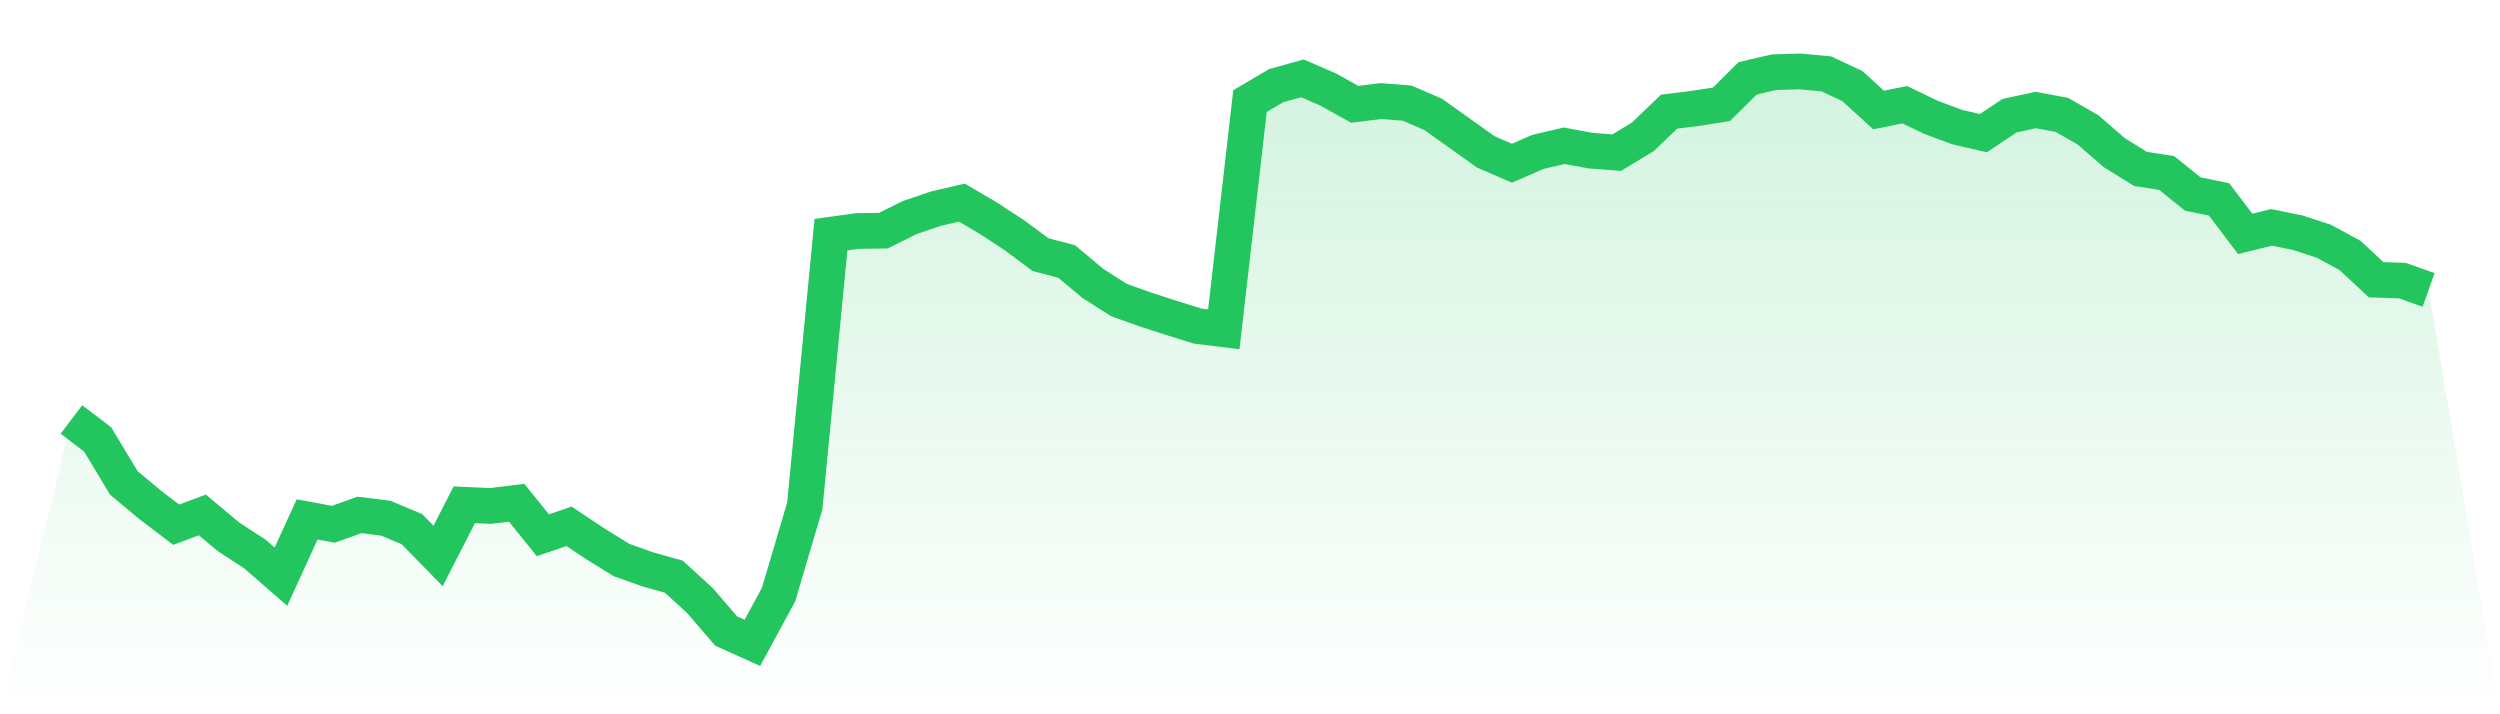
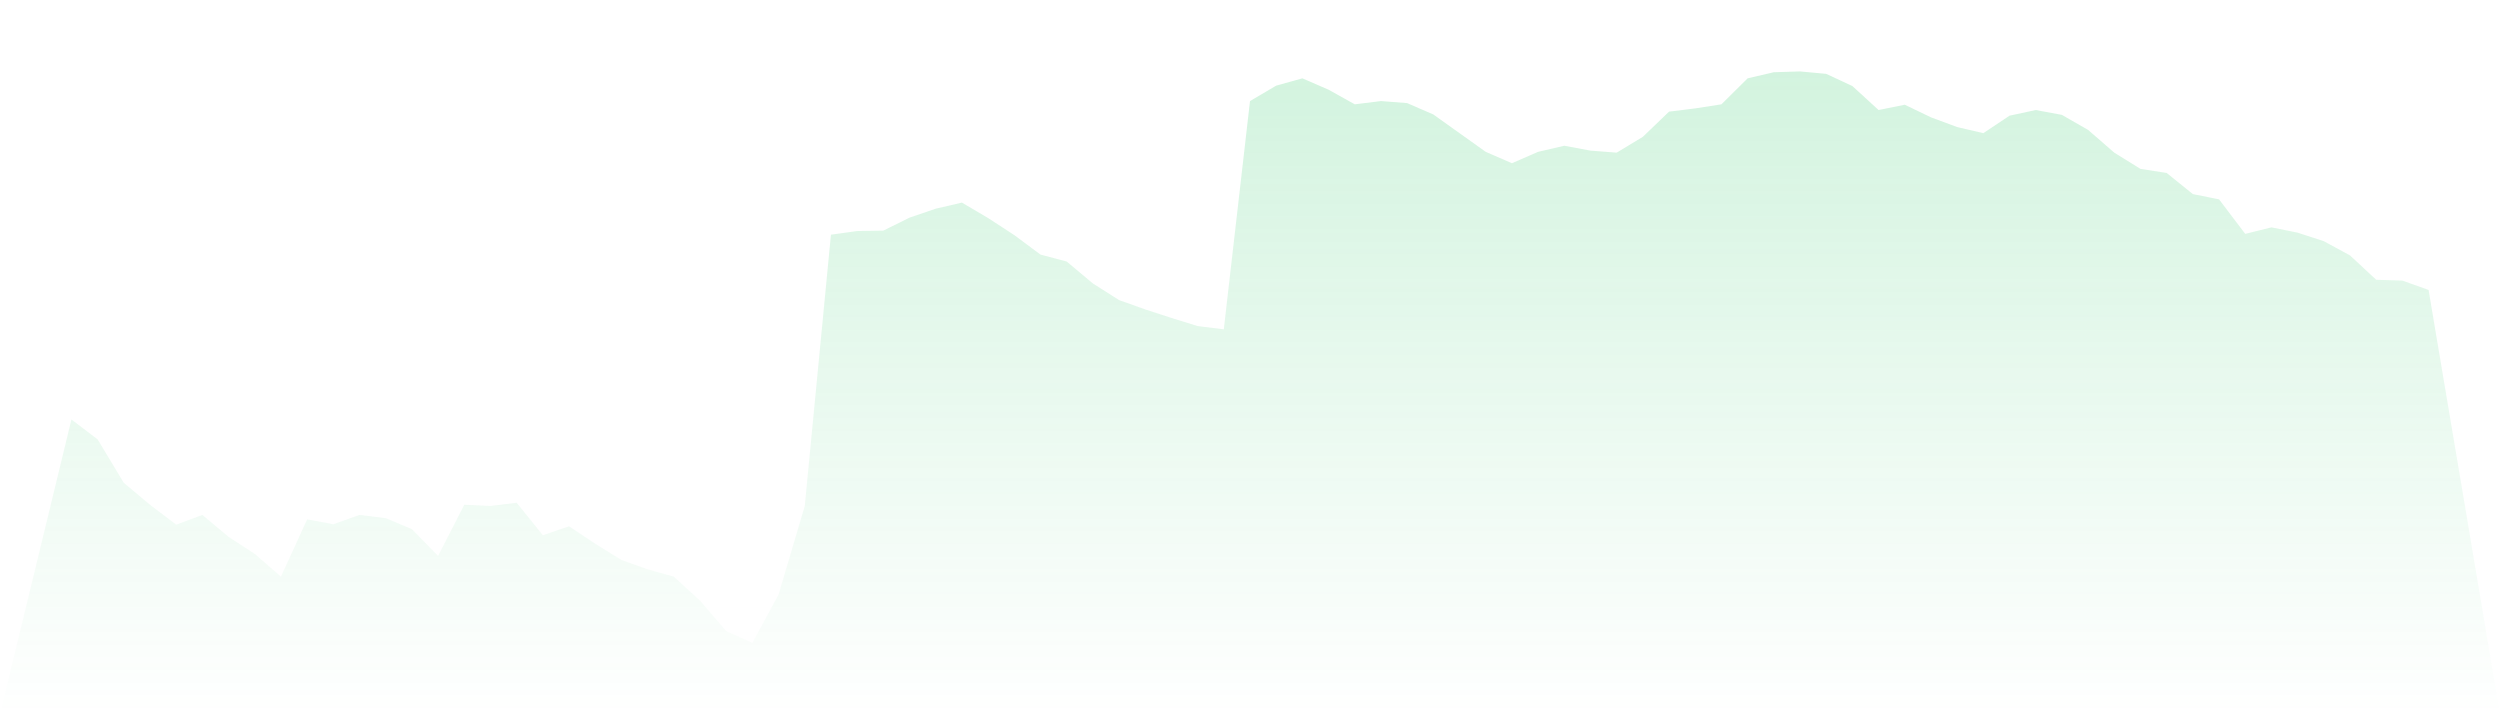
<svg xmlns="http://www.w3.org/2000/svg" viewBox="0 0 140 40">
  <defs>
    <linearGradient id="gradient" x1="0" x2="0" y1="0" y2="1">
      <stop offset="0%" stop-color="#22c55e" stop-opacity="0.2" />
      <stop offset="100%" stop-color="#22c55e" stop-opacity="0" />
    </linearGradient>
  </defs>
  <path d="M4,23.491 L4,23.491 L5.467,24.606 L6.933,27.039 L8.4,28.267 L9.867,29.382 L11.333,28.836 L12.8,30.064 L14.267,31.019 L15.733,32.293 L17.2,29.086 L18.667,29.359 L20.133,28.836 L21.6,29.018 L23.067,29.632 L24.533,31.133 L26,28.267 L27.467,28.335 L28.933,28.154 L30.4,29.973 L31.867,29.473 L33.333,30.451 L34.8,31.36 L36.267,31.883 L37.733,32.293 L39.2,33.635 L40.667,35.34 L42.133,36 L43.6,33.294 L45.067,28.335 L46.533,13.143 L48,12.938 L49.467,12.915 L50.933,12.188 L52.4,11.687 L53.867,11.346 L55.333,12.21 L56.8,13.166 L58.267,14.257 L59.733,14.644 L61.2,15.872 L62.667,16.805 L64.133,17.328 L65.6,17.805 L67.067,18.26 L68.533,18.442 L70,5.66 L71.467,4.796 L72.933,4.387 L74.4,5.023 L75.867,5.842 L77.333,5.66 L78.8,5.774 L80.267,6.411 L81.733,7.457 L83.2,8.503 L84.667,9.14 L86.133,8.503 L87.6,8.162 L89.067,8.435 L90.533,8.549 L92,7.662 L93.467,6.252 L94.933,6.07 L96.4,5.842 L97.867,4.387 L99.333,4.045 L100.8,4 L102.267,4.136 L103.733,4.819 L105.2,6.161 L106.667,5.865 L108.133,6.57 L109.6,7.116 L111.067,7.457 L112.533,6.479 L114,6.161 L115.467,6.434 L116.933,7.275 L118.4,8.549 L119.867,9.458 L121.333,9.686 L122.8,10.869 L124.267,11.164 L125.733,13.097 L127.2,12.733 L128.667,13.029 L130.133,13.507 L131.6,14.303 L133.067,15.667 L134.533,15.713 L136,16.236 L140,40 L0,40 z" fill="url(#gradient)" />
-   <path d="M4,23.491 L4,23.491 L5.467,24.606 L6.933,27.039 L8.4,28.267 L9.867,29.382 L11.333,28.836 L12.8,30.064 L14.267,31.019 L15.733,32.293 L17.2,29.086 L18.667,29.359 L20.133,28.836 L21.6,29.018 L23.067,29.632 L24.533,31.133 L26,28.267 L27.467,28.335 L28.933,28.154 L30.4,29.973 L31.867,29.473 L33.333,30.451 L34.8,31.36 L36.267,31.883 L37.733,32.293 L39.2,33.635 L40.667,35.34 L42.133,36 L43.6,33.294 L45.067,28.335 L46.533,13.143 L48,12.938 L49.467,12.915 L50.933,12.188 L52.4,11.687 L53.867,11.346 L55.333,12.21 L56.8,13.166 L58.267,14.257 L59.733,14.644 L61.2,15.872 L62.667,16.805 L64.133,17.328 L65.6,17.805 L67.067,18.26 L68.533,18.442 L70,5.66 L71.467,4.796 L72.933,4.387 L74.4,5.023 L75.867,5.842 L77.333,5.66 L78.8,5.774 L80.267,6.411 L81.733,7.457 L83.2,8.503 L84.667,9.14 L86.133,8.503 L87.6,8.162 L89.067,8.435 L90.533,8.549 L92,7.662 L93.467,6.252 L94.933,6.07 L96.4,5.842 L97.867,4.387 L99.333,4.045 L100.8,4 L102.267,4.136 L103.733,4.819 L105.2,6.161 L106.667,5.865 L108.133,6.57 L109.6,7.116 L111.067,7.457 L112.533,6.479 L114,6.161 L115.467,6.434 L116.933,7.275 L118.4,8.549 L119.867,9.458 L121.333,9.686 L122.8,10.869 L124.267,11.164 L125.733,13.097 L127.2,12.733 L128.667,13.029 L130.133,13.507 L131.6,14.303 L133.067,15.667 L134.533,15.713 L136,16.236" fill="none" stroke="#22c55e" stroke-width="2" />
</svg>